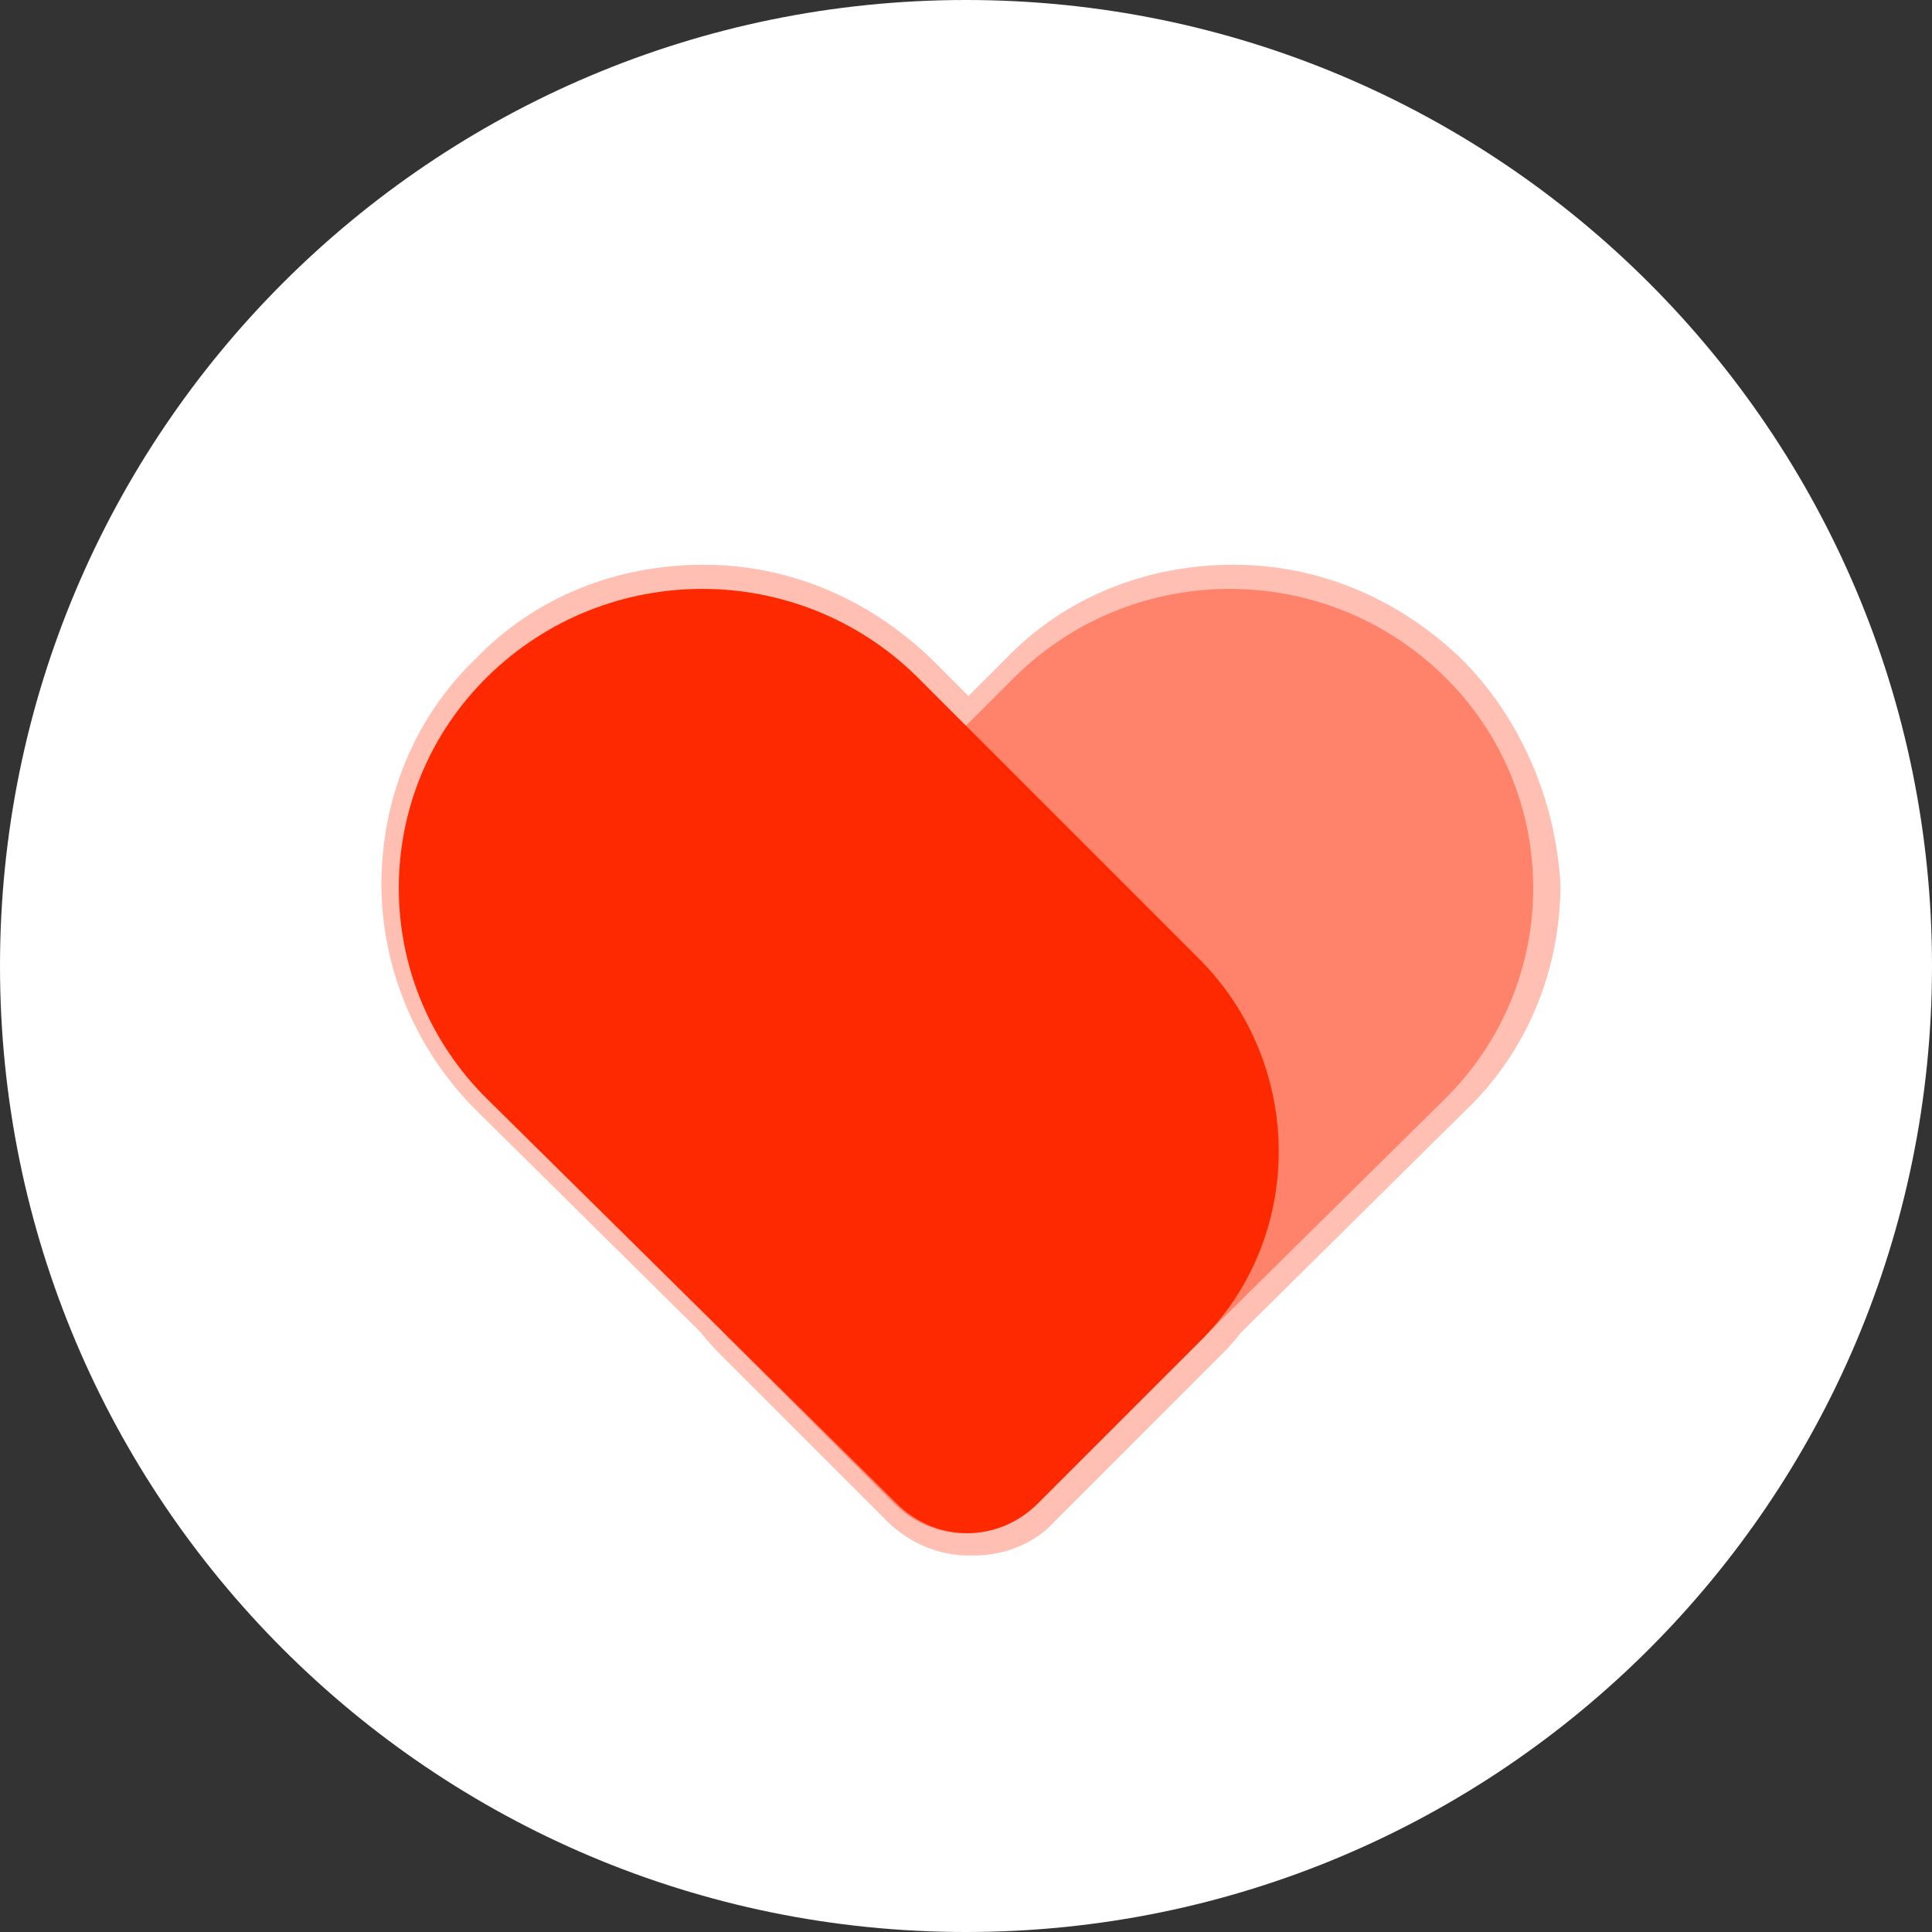
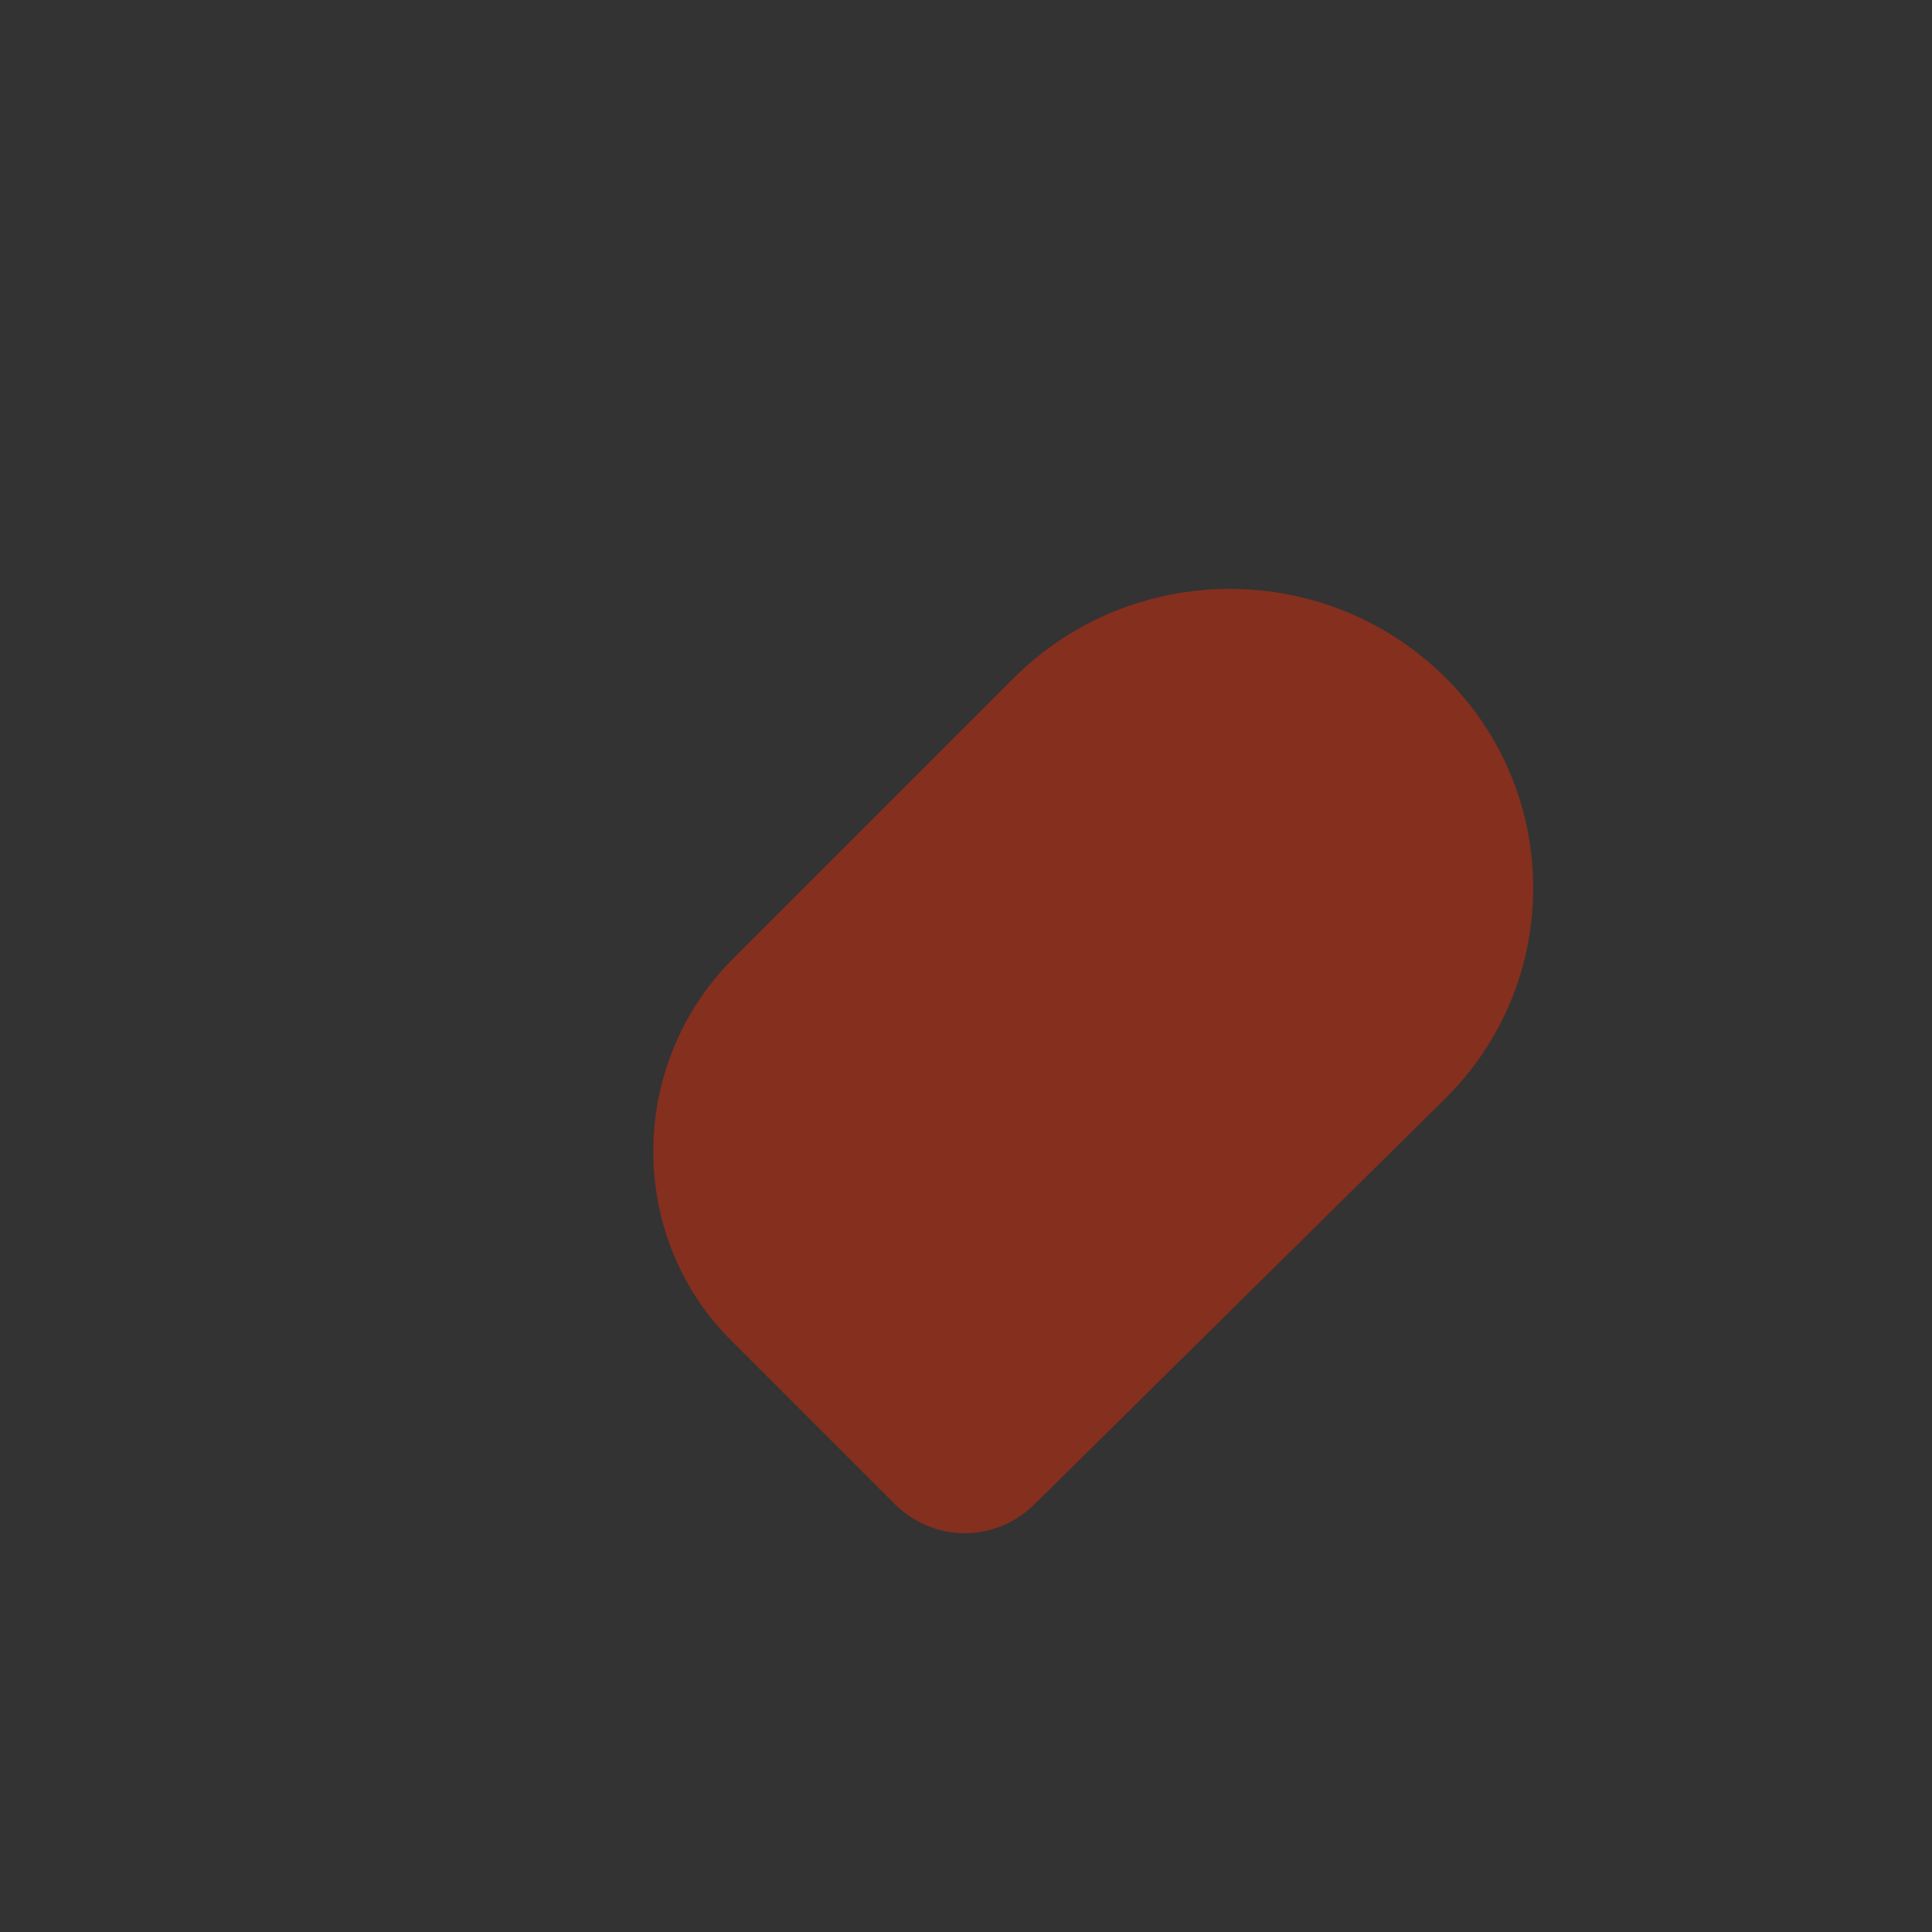
<svg xmlns="http://www.w3.org/2000/svg" fill="none" viewBox="0 0 94 94" height="94" width="94">
  <rect x="0" y="0" width="94" height="94" fill="#333333" stroke="none" />
-   <path fill="white" d="M47 94C72.957 94 94 72.957 94 47C94 21.043 72.957 0 47 0C21.043 0 0 21.043 0 47C0 72.957 21.043 94 47 94Z" />
-   <path fill="#FF2900" d="M71.103 32.056C68.09 29.164 64.233 27.477 60.016 27.477C55.797 27.477 51.821 29.043 48.928 32.056L47.121 33.864L45.313 32.056C42.3 29.164 38.444 27.477 34.226 27.477C30.008 27.477 26.031 29.043 23.139 32.056C20.126 34.948 18.559 38.925 18.559 43.023C18.559 47.12 20.246 51.097 23.139 53.989L34.105 64.835C34.467 65.318 34.828 65.679 35.19 66.041L43.144 73.995C44.228 75.079 45.675 75.682 47.121 75.682H47.241H47.362C48.928 75.682 50.374 75.079 51.339 73.995L59.292 66.041C59.654 65.679 60.016 65.318 60.377 64.835L71.344 53.989C74.356 51.097 75.923 47.12 75.923 43.023C75.682 38.925 73.995 34.948 71.103 32.056Z" opacity="0.3" />
  <path fill="#FF2900" d="M43.505 73.151C45.433 75.079 48.446 75.079 50.374 73.151L70.259 53.508C76.043 47.843 76.043 38.564 70.259 32.9C64.474 27.236 55.195 27.236 49.41 32.9L35.672 46.638C30.49 51.82 30.49 60.256 35.672 65.318L43.505 73.151Z" opacity="0.4" />
-   <path fill="#FF2900" d="M50.495 73.151C48.567 75.079 45.554 75.079 43.626 73.151L23.741 53.508C17.957 47.843 17.957 38.564 23.741 32.9C29.526 27.236 38.805 27.236 44.59 32.9L58.328 46.638C63.511 51.82 63.511 60.256 58.328 65.318L50.495 73.151Z" />
</svg>